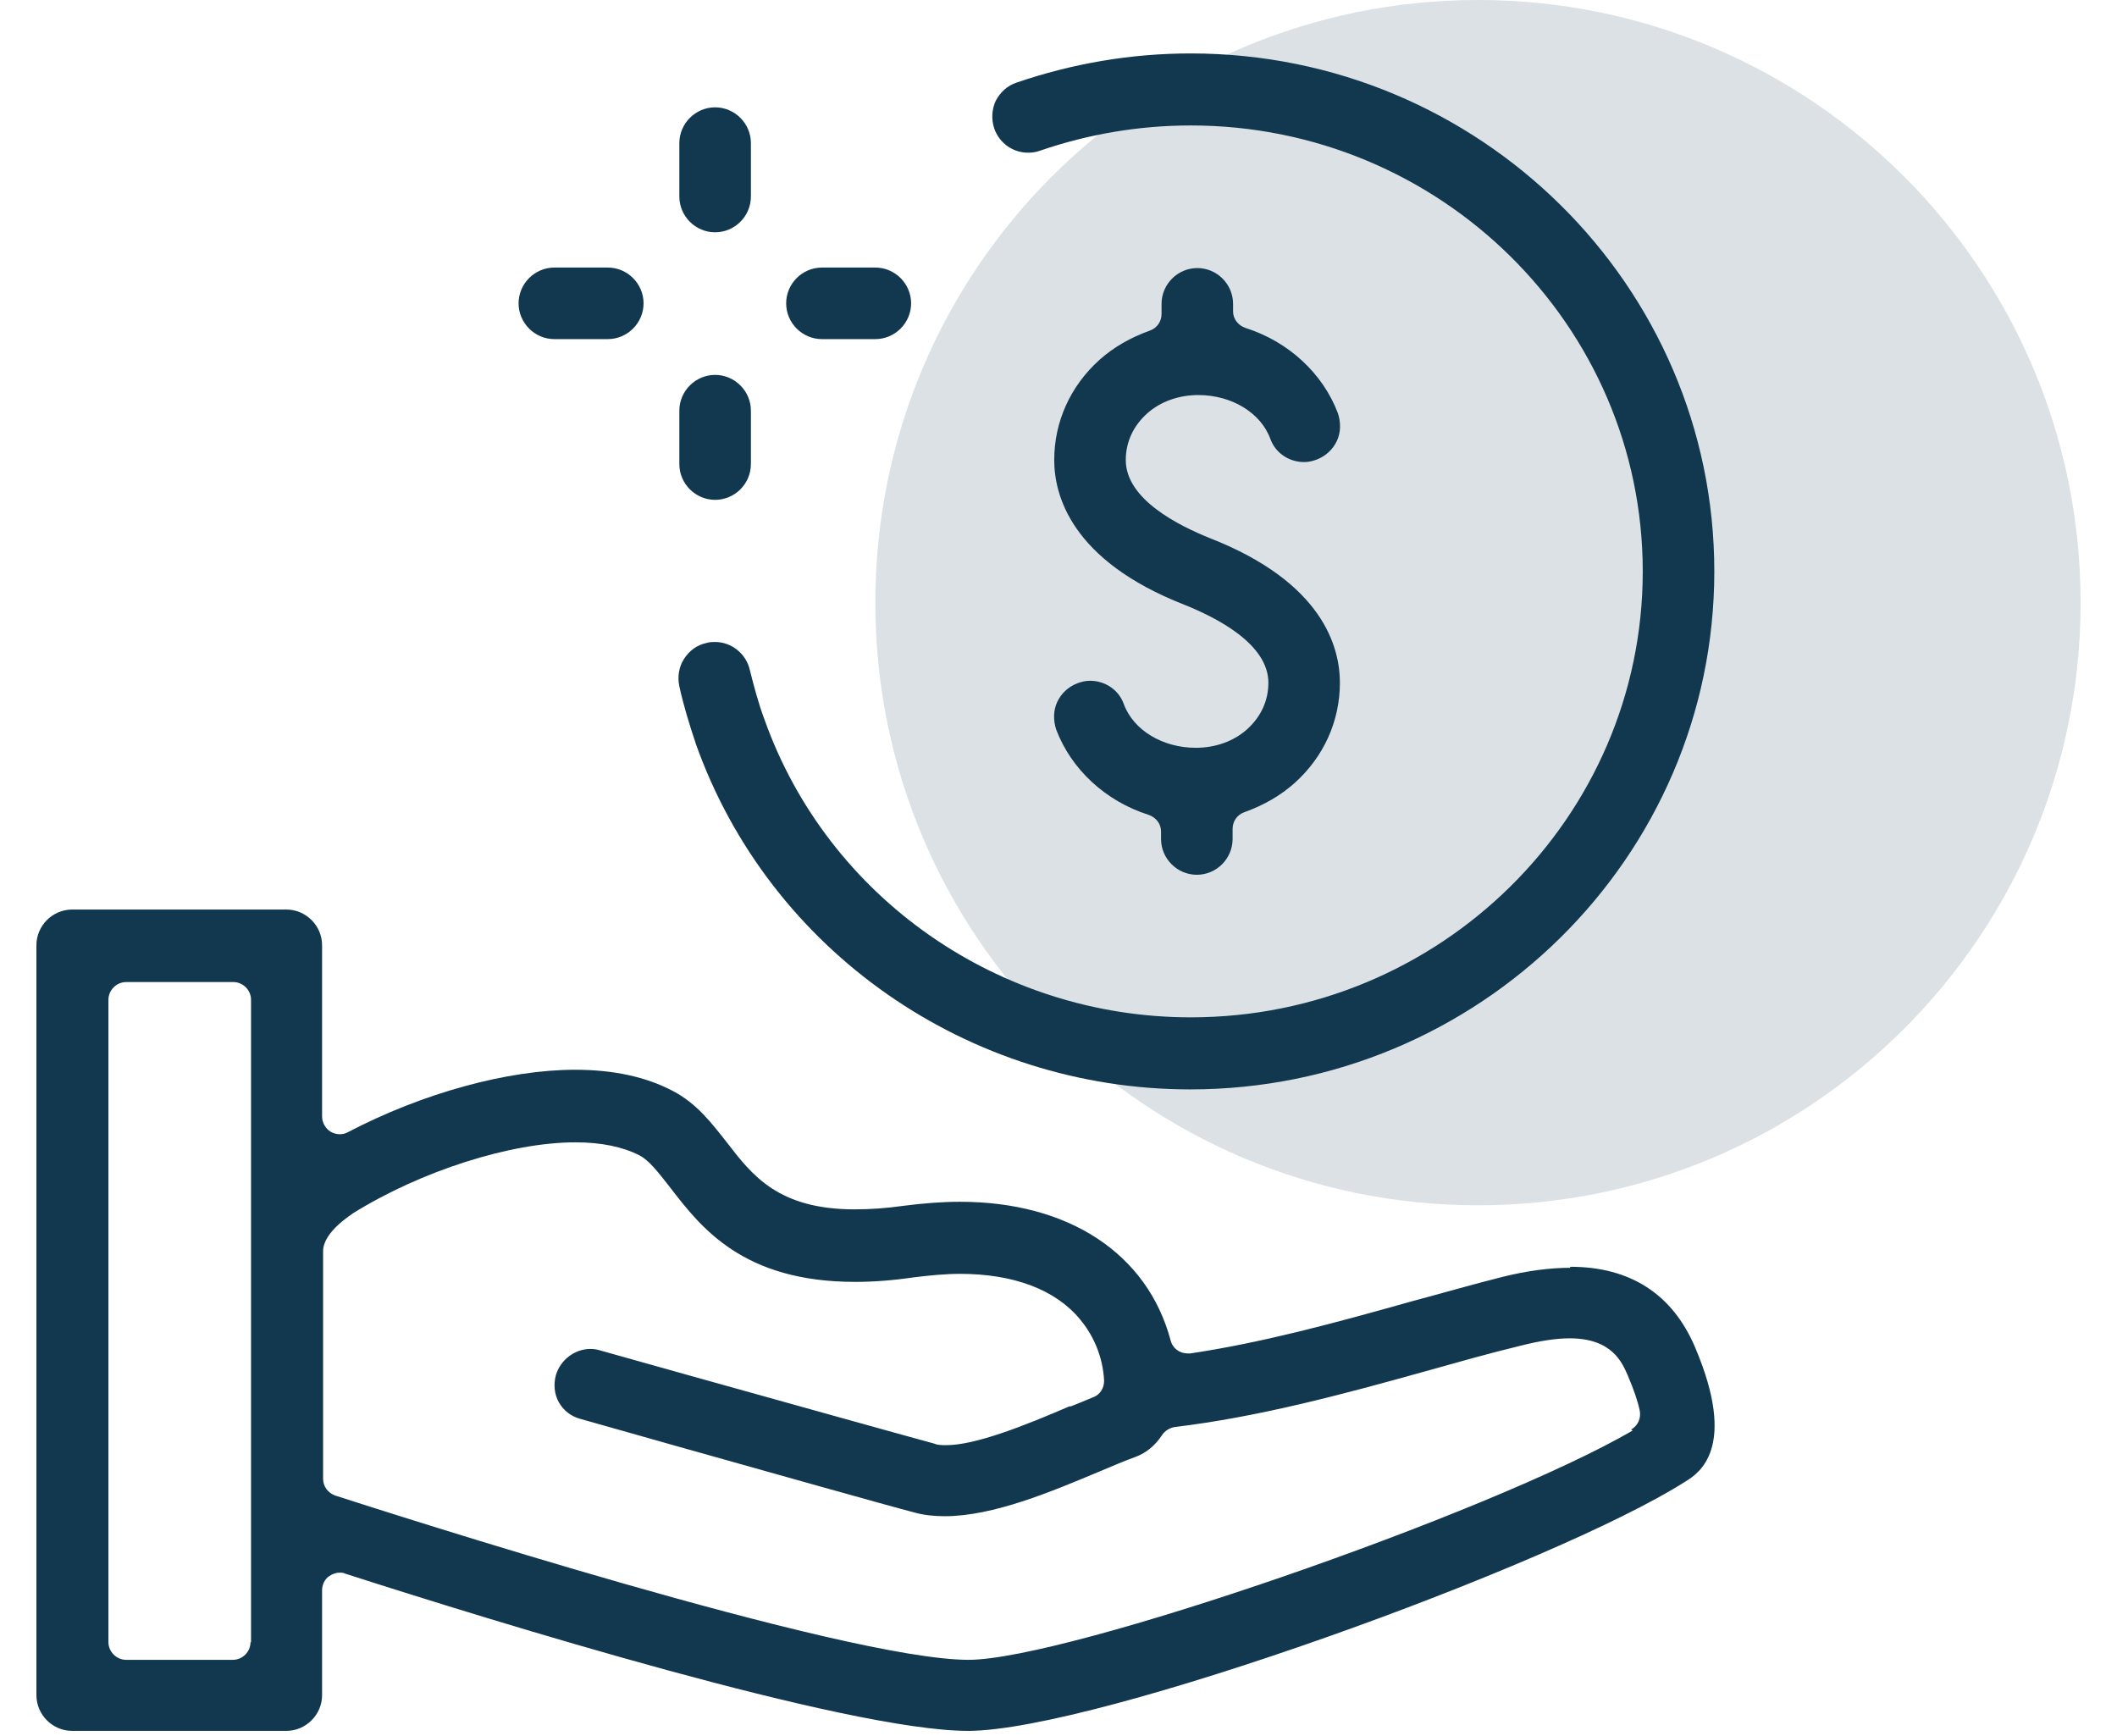
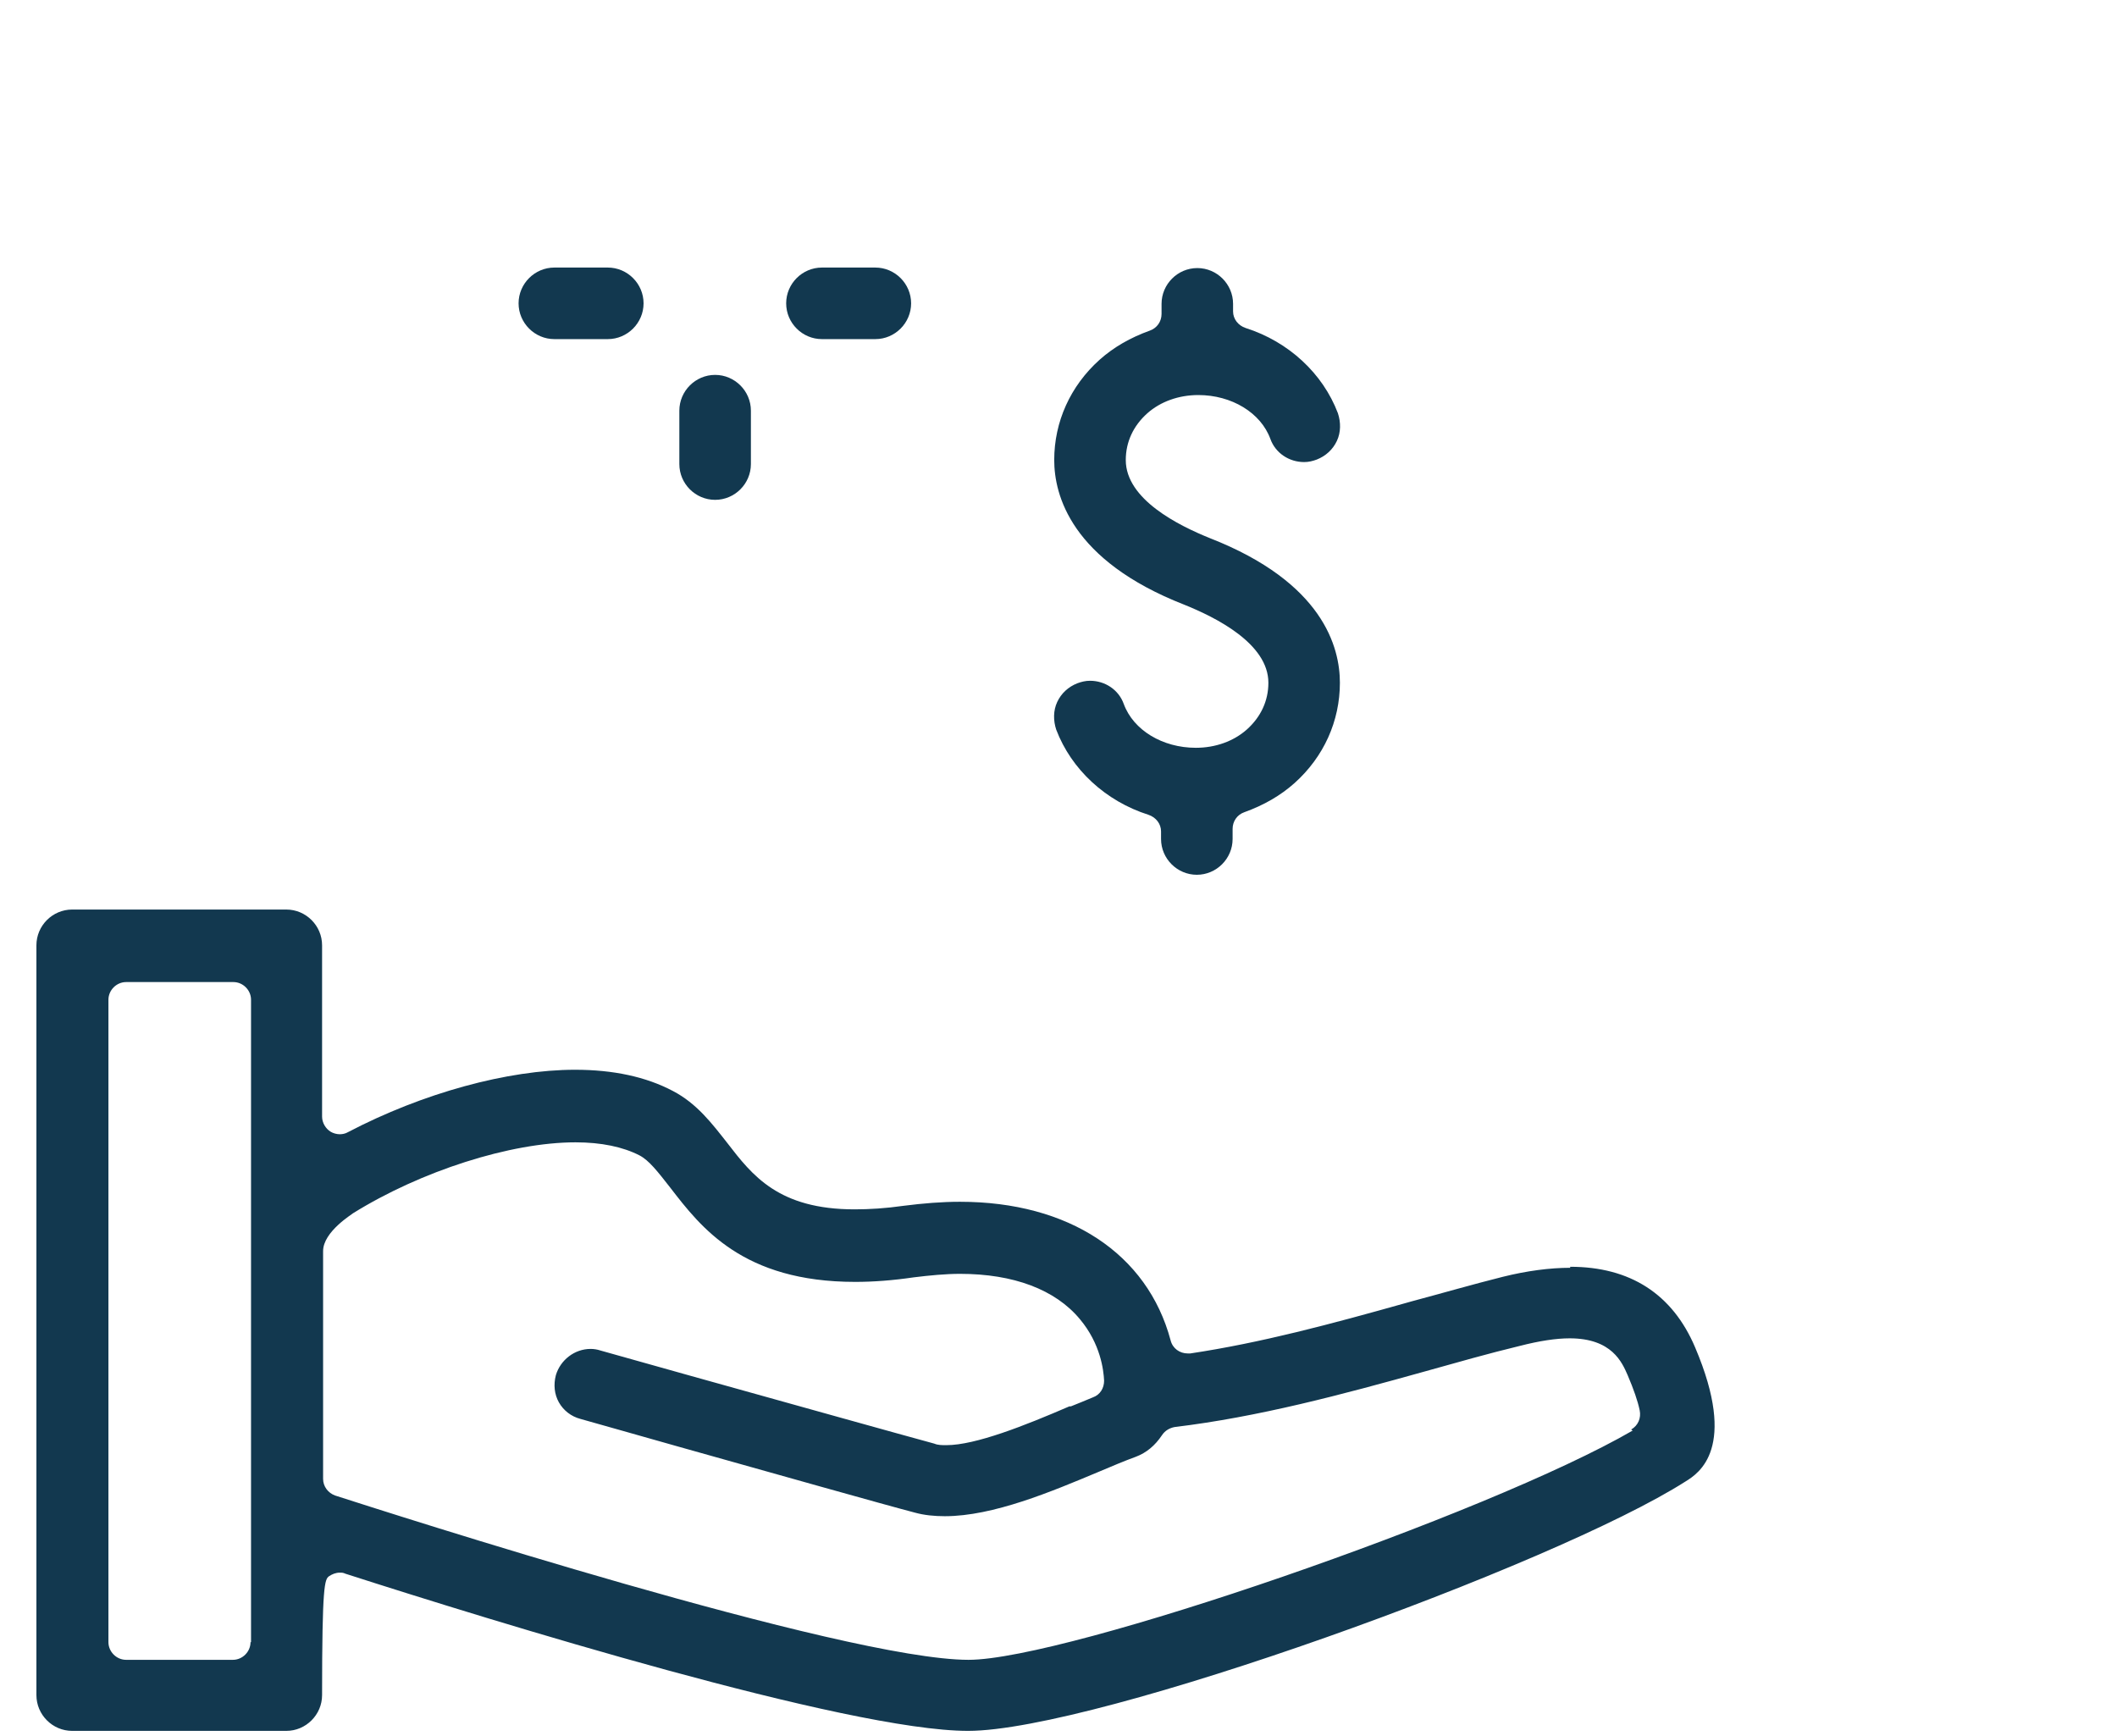
<svg xmlns="http://www.w3.org/2000/svg" width="50" height="41" viewBox="0 0 50 41" fill="none">
  <g clip-path="url(#clip0_2405_5475)">
-     <path opacity="0.15" d="M34.907 28.466C42.768 28.466 49.14 22.094 49.14 14.233C49.14 6.372 42.768 0 34.907 0C27.047 0 20.674 6.372 20.674 14.233C20.674 22.094 27.047 28.466 34.907 28.466Z" fill="#12384F" />
    <path d="M28.243 17.661C27.457 17.661 26.767 17.244 26.541 16.625C26.422 16.292 26.101 16.078 25.744 16.078C25.637 16.078 25.541 16.102 25.446 16.137C25.232 16.221 25.065 16.375 24.97 16.578C24.875 16.78 24.875 17.018 24.946 17.232C25.303 18.172 26.113 18.922 27.124 19.243C27.303 19.303 27.422 19.458 27.422 19.636V19.815C27.422 20.279 27.803 20.66 28.267 20.66C28.731 20.66 29.112 20.279 29.112 19.815V19.577C29.112 19.398 29.219 19.243 29.385 19.184C29.849 19.017 30.242 18.791 30.575 18.494C31.266 17.875 31.646 17.03 31.646 16.125C31.646 15.292 31.254 13.757 28.576 12.71C27.838 12.412 26.589 11.794 26.589 10.865C26.589 10.437 26.767 10.056 27.1 9.759C27.41 9.485 27.838 9.33 28.302 9.33C29.088 9.33 29.778 9.747 30.004 10.366C30.123 10.699 30.445 10.913 30.802 10.913C30.909 10.913 31.004 10.889 31.099 10.854C31.313 10.77 31.48 10.616 31.575 10.413C31.67 10.211 31.67 9.973 31.599 9.759C31.242 8.818 30.433 8.069 29.421 7.747C29.243 7.688 29.123 7.533 29.123 7.355V7.176C29.123 6.712 28.743 6.331 28.279 6.331C27.814 6.331 27.434 6.712 27.434 7.176V7.414C27.434 7.593 27.327 7.747 27.16 7.807C26.696 7.974 26.303 8.2 25.97 8.497C25.28 9.116 24.899 9.961 24.899 10.865C24.899 11.687 25.292 13.234 27.969 14.281C28.707 14.578 29.957 15.197 29.957 16.125C29.957 16.554 29.778 16.935 29.445 17.232C29.135 17.506 28.707 17.661 28.243 17.661Z" fill="#12384F" />
-     <path d="M16.89 15.162C16.83 15.162 16.759 15.162 16.687 15.185C16.461 15.233 16.283 15.364 16.152 15.566C16.033 15.757 15.997 15.983 16.045 16.209C16.14 16.649 16.283 17.113 16.438 17.577C18.175 22.456 22.864 25.729 28.112 25.729C34.931 25.729 40.489 20.243 40.489 13.495C40.489 6.748 34.943 1.262 28.124 1.262C26.708 1.262 25.327 1.5 24.006 1.952C23.792 2.023 23.625 2.178 23.518 2.38C23.423 2.583 23.411 2.821 23.483 3.035C23.602 3.38 23.923 3.606 24.28 3.606C24.375 3.606 24.47 3.594 24.566 3.558C25.708 3.166 26.91 2.963 28.124 2.963C34.015 2.963 38.799 7.688 38.799 13.495C38.799 19.303 34.015 24.027 28.124 24.027C23.602 24.027 19.555 21.207 18.056 16.994C17.913 16.613 17.806 16.209 17.711 15.828C17.628 15.447 17.282 15.162 16.89 15.162Z" fill="#12384F" />
-     <path d="M16.89 5.486C17.354 5.486 17.735 5.106 17.735 4.641V3.38C17.735 2.916 17.354 2.535 16.89 2.535C16.426 2.535 16.045 2.916 16.045 3.38V4.641C16.045 5.106 16.426 5.486 16.89 5.486Z" fill="#12384F" />
    <path d="M16.89 11.805C17.354 11.805 17.735 11.425 17.735 10.96V9.699C17.735 9.235 17.354 8.854 16.89 8.854C16.426 8.854 16.045 9.235 16.045 9.699V10.96C16.045 11.425 16.426 11.805 16.89 11.805Z" fill="#12384F" />
    <path d="M19.413 8.009H20.674C21.138 8.009 21.519 7.628 21.519 7.164C21.519 6.7 21.138 6.319 20.674 6.319H19.413C18.948 6.319 18.568 6.7 18.568 7.164C18.568 7.628 18.948 8.009 19.413 8.009Z" fill="#12384F" />
    <path d="M13.093 8.009H14.355C14.819 8.009 15.2 7.628 15.2 7.164C15.2 6.7 14.819 6.319 14.355 6.319H13.093C12.629 6.319 12.248 6.7 12.248 7.164C12.248 7.628 12.629 8.009 13.093 8.009Z" fill="#12384F" />
-     <path d="M37.085 29.942C36.609 29.942 36.062 30.013 35.49 30.156C34.776 30.335 34.038 30.549 33.325 30.739L33.241 30.763C31.42 31.275 29.778 31.715 28.112 31.965C28.088 31.965 28.064 31.965 28.052 31.965C27.862 31.965 27.695 31.846 27.648 31.656C27.1 29.609 25.244 28.383 22.673 28.383C22.245 28.383 21.805 28.419 21.341 28.478C20.924 28.538 20.531 28.562 20.186 28.562C18.389 28.562 17.77 27.764 17.175 26.991C16.818 26.538 16.461 26.062 15.89 25.765C15.259 25.432 14.486 25.265 13.581 25.265C11.999 25.265 9.987 25.812 8.214 26.741C8.155 26.776 8.083 26.788 8.024 26.788C7.952 26.788 7.869 26.765 7.81 26.729C7.691 26.657 7.607 26.515 7.607 26.372V22.326C7.607 21.861 7.226 21.481 6.762 21.481H1.705C1.24 21.481 0.86 21.861 0.86 22.326V40.034C0.86 40.498 1.24 40.879 1.705 40.879H6.762C7.226 40.879 7.607 40.498 7.607 40.034V37.558C7.607 37.428 7.667 37.297 7.774 37.225C7.845 37.178 7.929 37.142 8.024 37.142C8.071 37.142 8.107 37.142 8.155 37.166C11.63 38.284 20.02 40.879 22.864 40.879C25.887 40.879 36.716 36.963 39.81 34.988C40.12 34.797 41.048 34.203 40.036 31.822C39.501 30.561 38.501 29.918 37.085 29.918V29.942ZM5.917 38.784C5.917 39.01 5.727 39.201 5.501 39.201H2.978C2.752 39.201 2.561 39.01 2.561 38.784V23.611C2.561 23.385 2.752 23.194 2.978 23.194H5.513C5.739 23.194 5.929 23.385 5.929 23.611V38.784H5.917ZM38.561 33.786C35.157 35.761 25.184 39.201 22.876 39.201C19.948 39.201 9.142 35.714 7.917 35.321C7.75 35.262 7.631 35.107 7.631 34.928V29.549C7.631 29.085 8.333 28.669 8.333 28.657C9.94 27.657 12.058 26.979 13.593 26.979C14.2 26.979 14.712 27.086 15.105 27.288C15.331 27.407 15.533 27.669 15.831 28.05C16.556 28.99 17.544 30.275 20.198 30.275C20.627 30.275 21.091 30.24 21.579 30.168C21.959 30.121 22.34 30.085 22.673 30.085C23.935 30.085 24.923 30.454 25.506 31.156C25.994 31.739 26.065 32.358 26.077 32.608C26.077 32.786 25.982 32.941 25.815 33.001C25.649 33.072 25.47 33.143 25.292 33.215H25.256C24.209 33.667 23.042 34.131 22.352 34.131C22.245 34.131 22.15 34.131 22.067 34.095C21.364 33.905 18.556 33.12 16.295 32.489L14.176 31.894C14.105 31.87 14.022 31.858 13.95 31.858C13.569 31.858 13.236 32.12 13.129 32.477C13.07 32.703 13.093 32.929 13.2 33.12C13.308 33.31 13.486 33.453 13.712 33.512C14.272 33.667 15.093 33.905 15.985 34.155C18.187 34.774 20.924 35.547 21.614 35.726C21.828 35.785 22.067 35.809 22.316 35.809C23.459 35.809 24.839 35.226 25.946 34.762C26.256 34.631 26.565 34.5 26.827 34.405C27.077 34.31 27.279 34.143 27.446 33.893C27.517 33.786 27.624 33.726 27.743 33.703C29.719 33.465 31.682 32.941 33.681 32.382C34.407 32.179 35.157 31.965 35.895 31.787C36.359 31.668 36.752 31.608 37.073 31.608C38.073 31.608 38.311 32.179 38.442 32.477C38.584 32.81 38.68 33.084 38.727 33.31C38.763 33.488 38.692 33.667 38.525 33.762L38.561 33.786Z" fill="#12384F" />
+     <path d="M37.085 29.942C36.609 29.942 36.062 30.013 35.49 30.156C34.776 30.335 34.038 30.549 33.325 30.739L33.241 30.763C31.42 31.275 29.778 31.715 28.112 31.965C28.088 31.965 28.064 31.965 28.052 31.965C27.862 31.965 27.695 31.846 27.648 31.656C27.1 29.609 25.244 28.383 22.673 28.383C22.245 28.383 21.805 28.419 21.341 28.478C20.924 28.538 20.531 28.562 20.186 28.562C18.389 28.562 17.77 27.764 17.175 26.991C16.818 26.538 16.461 26.062 15.89 25.765C15.259 25.432 14.486 25.265 13.581 25.265C11.999 25.265 9.987 25.812 8.214 26.741C8.155 26.776 8.083 26.788 8.024 26.788C7.952 26.788 7.869 26.765 7.81 26.729C7.691 26.657 7.607 26.515 7.607 26.372V22.326C7.607 21.861 7.226 21.481 6.762 21.481H1.705C1.24 21.481 0.86 21.861 0.86 22.326V40.034C0.86 40.498 1.24 40.879 1.705 40.879H6.762C7.226 40.879 7.607 40.498 7.607 40.034C7.607 37.428 7.667 37.297 7.774 37.225C7.845 37.178 7.929 37.142 8.024 37.142C8.071 37.142 8.107 37.142 8.155 37.166C11.63 38.284 20.02 40.879 22.864 40.879C25.887 40.879 36.716 36.963 39.81 34.988C40.12 34.797 41.048 34.203 40.036 31.822C39.501 30.561 38.501 29.918 37.085 29.918V29.942ZM5.917 38.784C5.917 39.01 5.727 39.201 5.501 39.201H2.978C2.752 39.201 2.561 39.01 2.561 38.784V23.611C2.561 23.385 2.752 23.194 2.978 23.194H5.513C5.739 23.194 5.929 23.385 5.929 23.611V38.784H5.917ZM38.561 33.786C35.157 35.761 25.184 39.201 22.876 39.201C19.948 39.201 9.142 35.714 7.917 35.321C7.75 35.262 7.631 35.107 7.631 34.928V29.549C7.631 29.085 8.333 28.669 8.333 28.657C9.94 27.657 12.058 26.979 13.593 26.979C14.2 26.979 14.712 27.086 15.105 27.288C15.331 27.407 15.533 27.669 15.831 28.05C16.556 28.99 17.544 30.275 20.198 30.275C20.627 30.275 21.091 30.24 21.579 30.168C21.959 30.121 22.34 30.085 22.673 30.085C23.935 30.085 24.923 30.454 25.506 31.156C25.994 31.739 26.065 32.358 26.077 32.608C26.077 32.786 25.982 32.941 25.815 33.001C25.649 33.072 25.47 33.143 25.292 33.215H25.256C24.209 33.667 23.042 34.131 22.352 34.131C22.245 34.131 22.15 34.131 22.067 34.095C21.364 33.905 18.556 33.12 16.295 32.489L14.176 31.894C14.105 31.87 14.022 31.858 13.95 31.858C13.569 31.858 13.236 32.12 13.129 32.477C13.07 32.703 13.093 32.929 13.2 33.12C13.308 33.31 13.486 33.453 13.712 33.512C14.272 33.667 15.093 33.905 15.985 34.155C18.187 34.774 20.924 35.547 21.614 35.726C21.828 35.785 22.067 35.809 22.316 35.809C23.459 35.809 24.839 35.226 25.946 34.762C26.256 34.631 26.565 34.5 26.827 34.405C27.077 34.31 27.279 34.143 27.446 33.893C27.517 33.786 27.624 33.726 27.743 33.703C29.719 33.465 31.682 32.941 33.681 32.382C34.407 32.179 35.157 31.965 35.895 31.787C36.359 31.668 36.752 31.608 37.073 31.608C38.073 31.608 38.311 32.179 38.442 32.477C38.584 32.81 38.68 33.084 38.727 33.31C38.763 33.488 38.692 33.667 38.525 33.762L38.561 33.786Z" fill="#12384F" />
  </g>
  <defs>
    <clipPath id="clip0_2405_5475">
      <rect width="48.281" height="40.891" fill="white" transform="translate(0.86)" />
    </clipPath>
  </defs>
</svg>